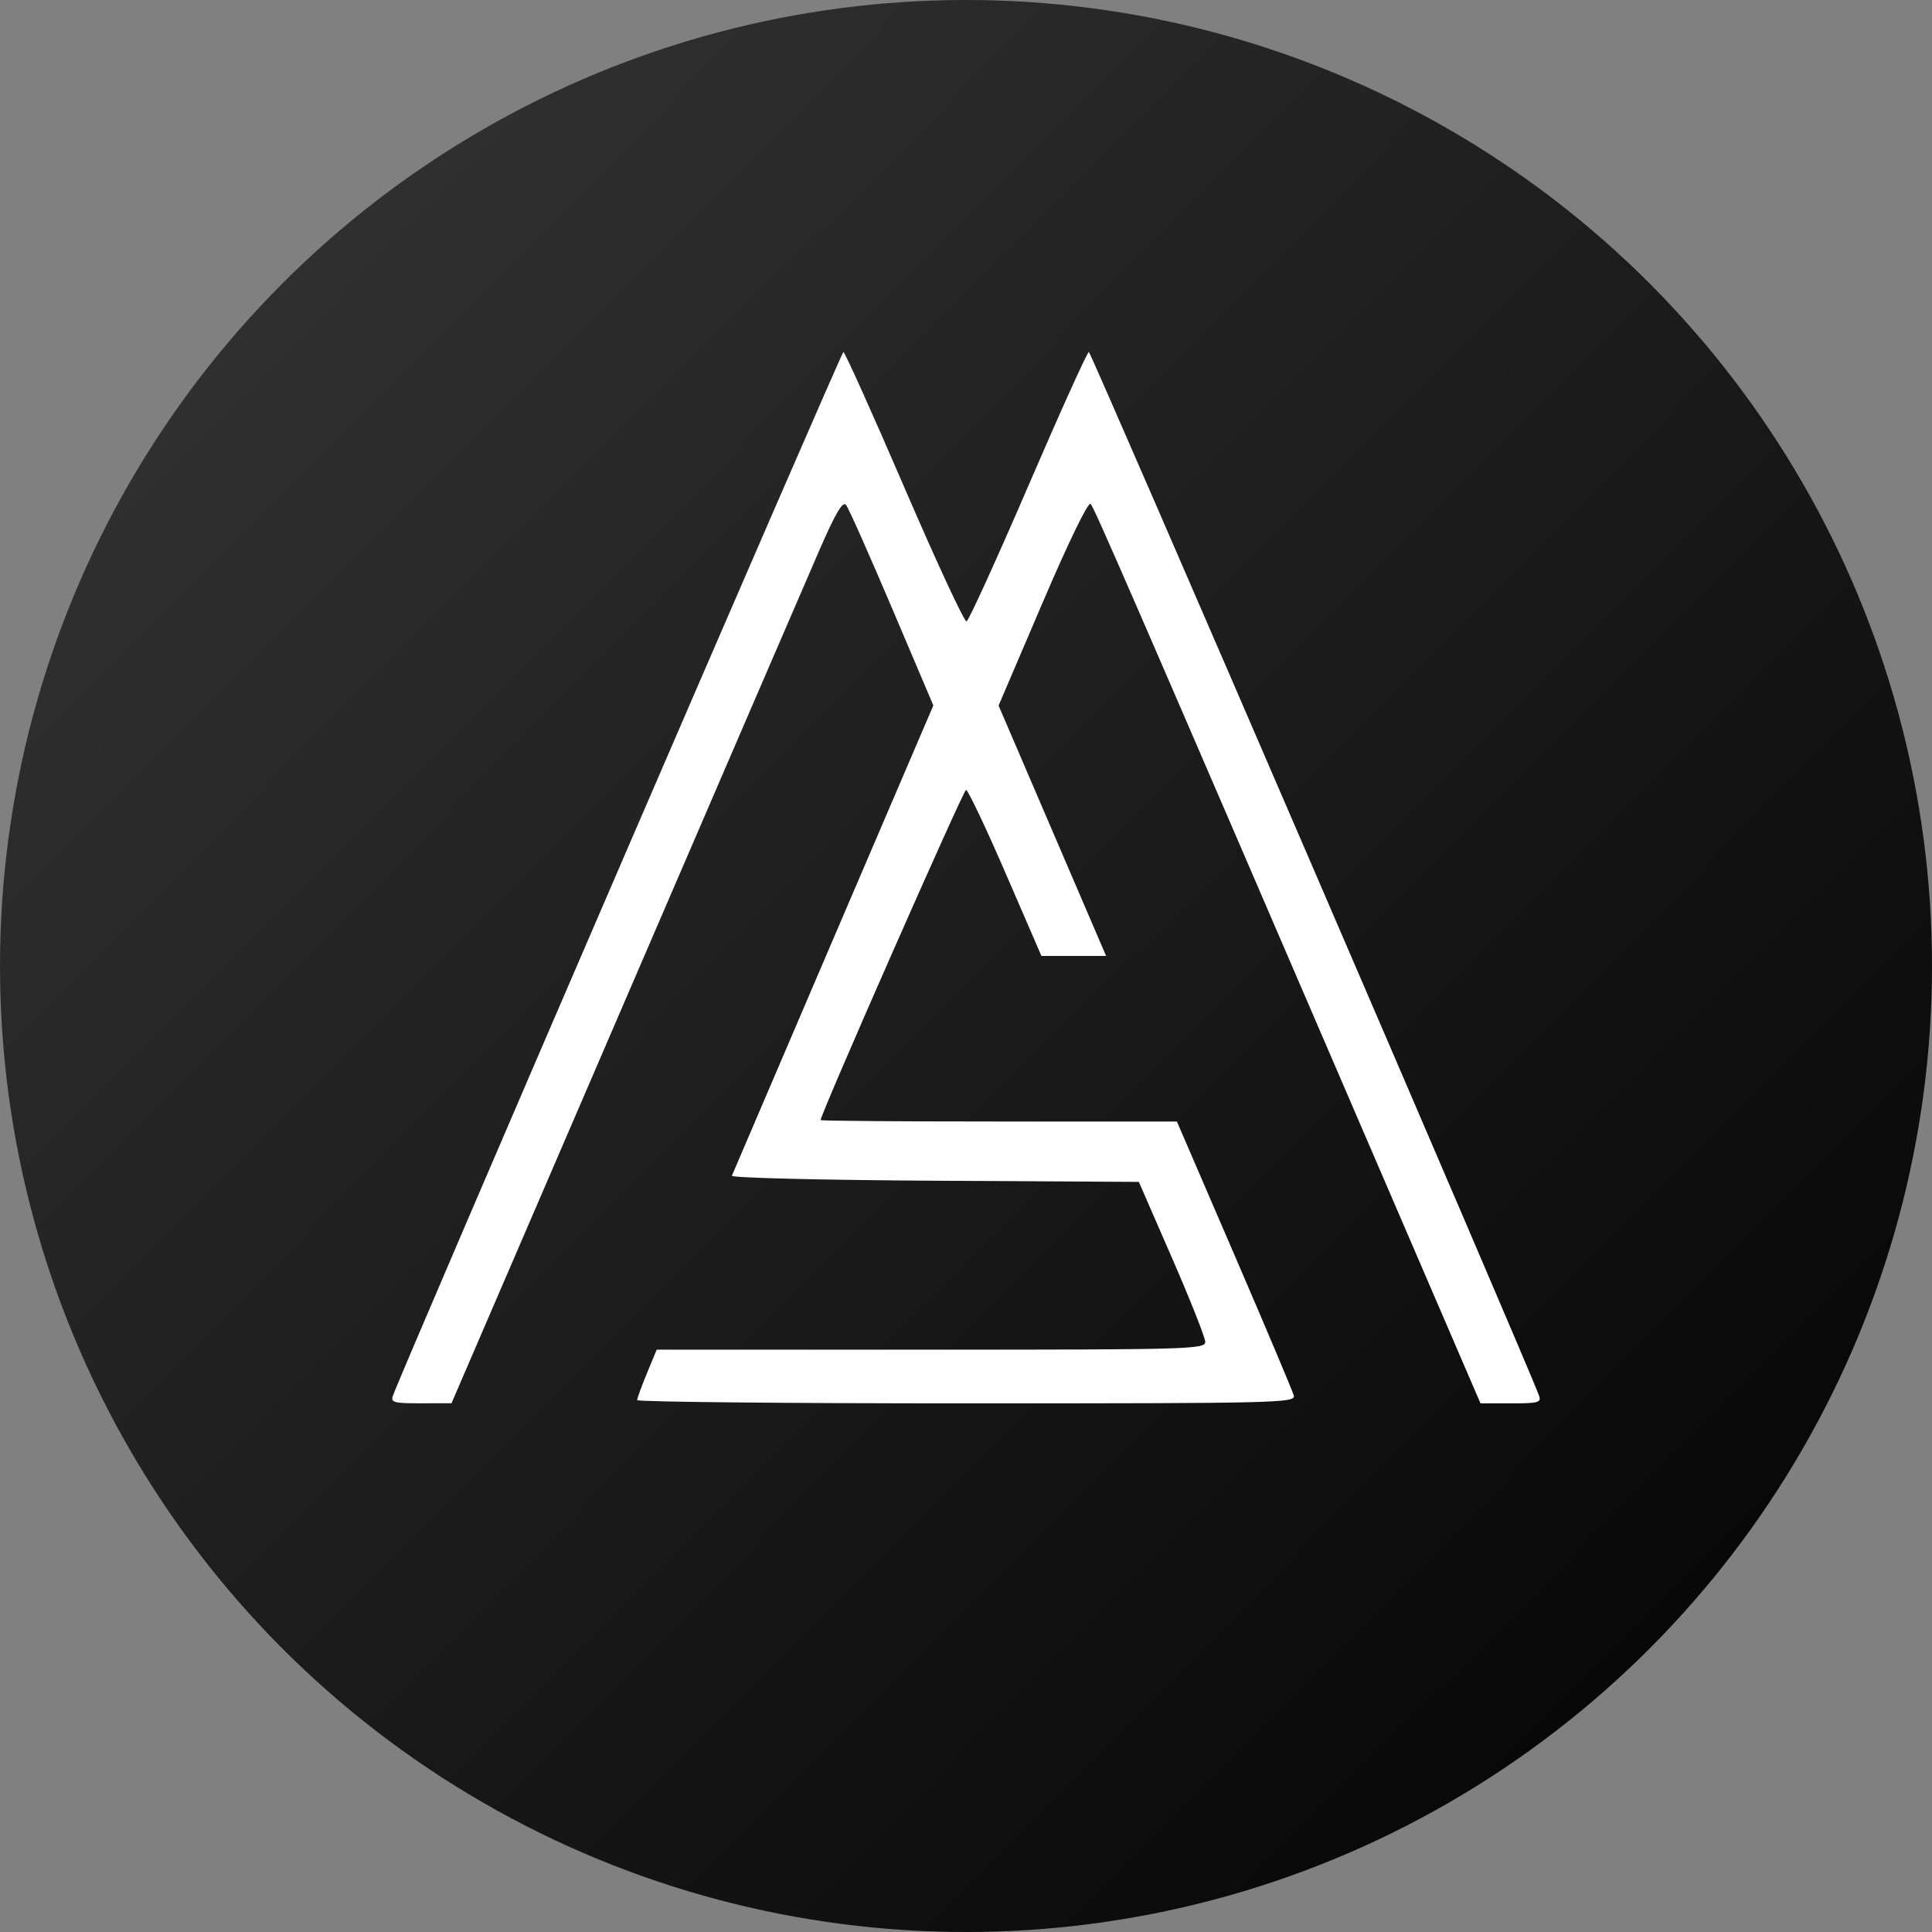
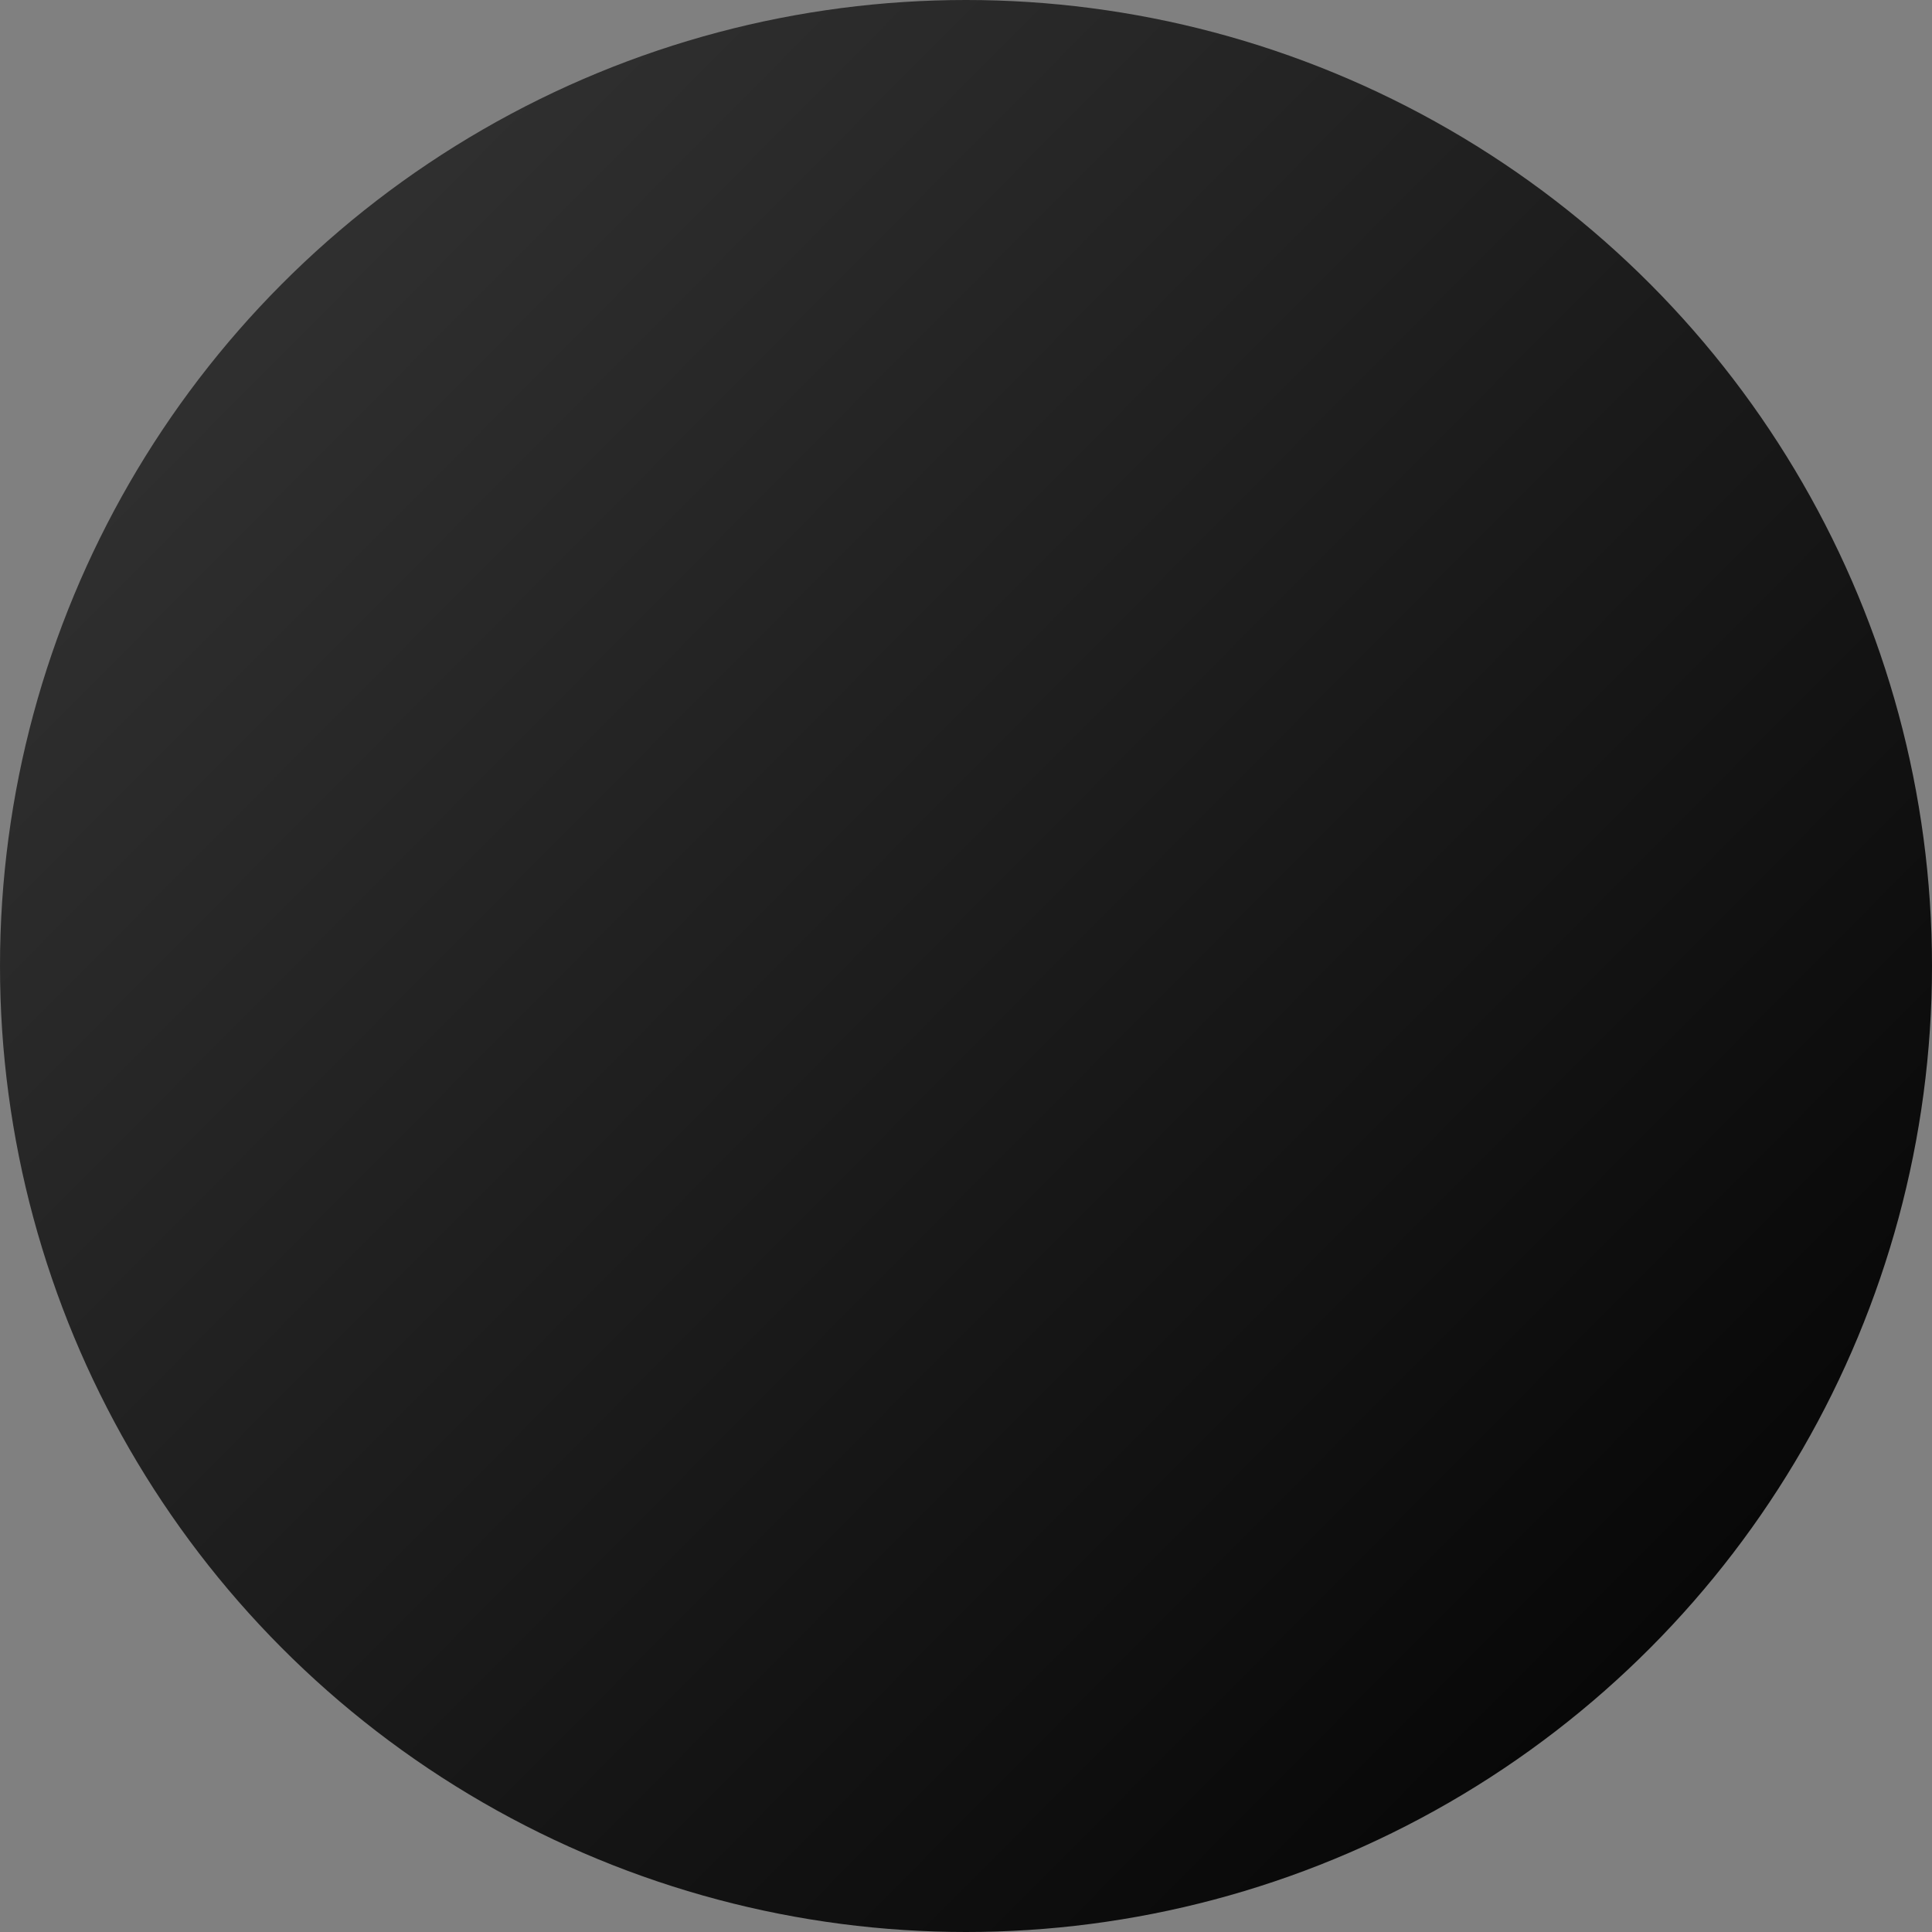
<svg xmlns="http://www.w3.org/2000/svg" xmlns:ns1="http://www.inkscape.org/namespaces/inkscape" xmlns:ns2="http://sodipodi.sourceforge.net/DTD/sodipodi-0.dtd" xmlns:xlink="http://www.w3.org/1999/xlink" width="350" height="350" viewBox="0 0 92.604 92.604" version="1.1" id="svg1" xml:space="preserve" ns1:version="1.4.2 (f4327f4, 2025-05-13)" ns2:docname="ms-logo.svg">
  <rect x="0" y="0" width="92.604" height="92.604" fill="#808080" stroke="none" />
  <ns2:namedview id="namedview1" pagecolor="#ffffff" bordercolor="#000000" borderopacity="0.25" ns1:showpageshadow="2" ns1:pageopacity="0.0" ns1:pagecheckerboard="true" ns1:deskcolor="#d1d1d1" ns1:document-units="mm" ns1:zoom="1.3647868" ns1:cx="55.686355" ns1:cy="132.62145" ns1:window-width="1620" ns1:window-height="1010" ns1:window-x="1913" ns1:window-y="-6" ns1:window-maximized="1" ns1:current-layer="layer1" />
  <defs id="defs1">
    <linearGradient id="linearGradient11" ns1:collect="always">
      <stop style="stop-color:#373737;stop-opacity:1;" offset="0" id="stop11" />
      <stop style="stop-color:#000000;stop-opacity:1;" offset="1" id="stop12" />
    </linearGradient>
    <linearGradient ns1:collect="always" xlink:href="#linearGradient11" id="linearGradient12" x1="0.969" y1="1.326" x2="92.41" y2="92.248" gradientUnits="userSpaceOnUse" />
  </defs>
  <g ns1:label="Layer 1" ns1:groupmode="layer" id="layer1">
    <circle style="fill:url(#linearGradient12);stroke-width:0.351;stroke:none;fill-opacity:1;stroke-dasharray:none" id="path2" cx="46.302" cy="46.302" r="46.302" ns1:label="circle-bg" />
-     <path style="fill:#ffffff;stroke-width:0.81" d="m 18.836,66.891 c 0.512,-1.417 21.488,-50.018 21.588,-50.018 0.07,-4.27e-4 1.384,2.918 2.921,6.486 1.537,3.568 2.88,6.459 2.983,6.426 0.103,-0.034 1.434,-2.953 2.957,-6.487 1.523,-3.534 2.83,-6.426 2.906,-6.426 0.106,0 20.994,48.422 21.576,50.019 0.122,0.334 -0.024,0.375 -1.334,0.375 l -1.47,-6.92e-4 -4.227,-9.81 C 54.282,28.546 52.45,24.327 52.274,24.151 c -0.113,-0.113 -1.058,1.831 -2.301,4.738 l -2.109,4.93 2.577,6.001 2.577,6.001 H 51.467 49.917 l -1.723,-3.98 c -0.948,-2.189 -1.798,-3.98 -1.89,-3.98 -0.129,4.29e-4 -6.971,15.535 -6.971,15.827 0,0.037 3.842,0.068 8.539,0.068 h 8.539 l 2.752,6.38 c 1.514,3.509 2.797,6.549 2.852,6.755 0.094,0.355 -0.757,0.375 -15.687,0.375 -8.683,0 -15.787,-0.071 -15.787,-0.157 0,-0.086 0.211,-0.665 0.468,-1.287 l 0.468,-1.13 h 13.149 c 12.382,0 13.149,-0.022 13.144,-0.375 -0.003,-0.206 -0.72,-2.016 -1.594,-4.021 l -1.589,-3.646 -9.789,-0.056 c -5.384,-0.031 -9.757,-0.138 -9.718,-0.238 0.039,-0.1 2.228,-5.213 4.864,-11.362 l 4.793,-11.181 -1.982,-4.665 c -1.09,-2.566 -2.08,-4.79 -2.2,-4.943 -0.162,-0.205 -0.506,0.382 -1.318,2.252 -0.605,1.391 -4.811,11.141 -9.347,21.666 l -8.248,19.136 -1.47,0.003 c -1.31,0.002 -1.456,-0.038 -1.335,-0.373 z" id="path1" ns1:label="logo" />
  </g>
</svg>